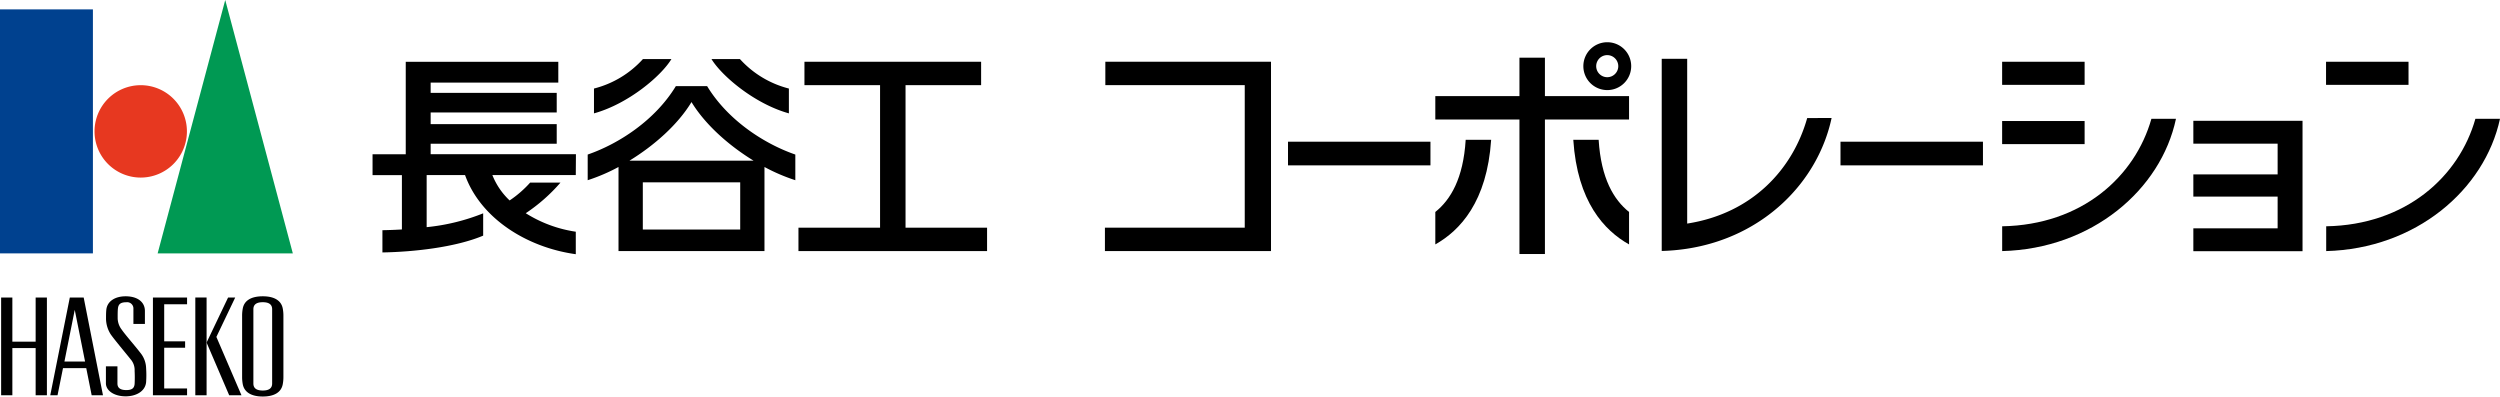
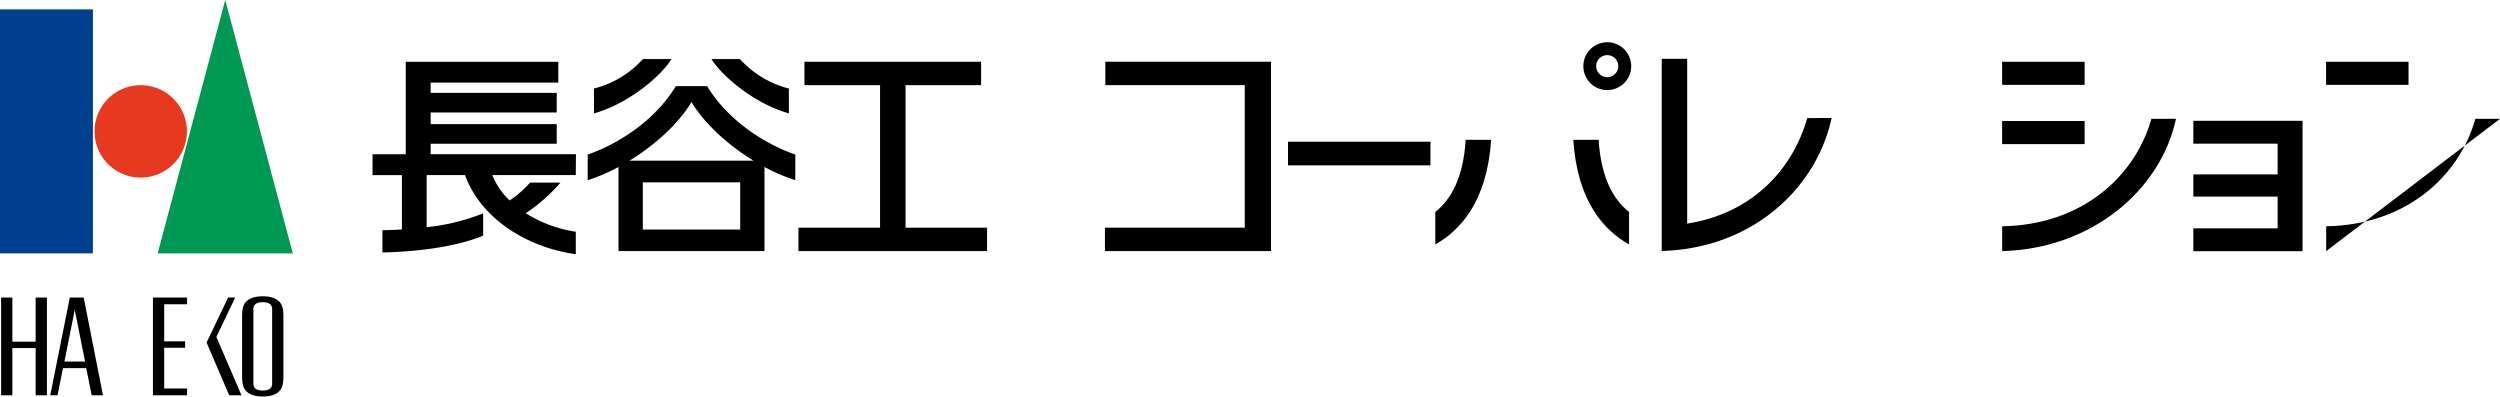
<svg xmlns="http://www.w3.org/2000/svg" id="ftr_logo02" width="663.53" height="105.24" viewBox="0 0 663.53 105.24">
  <rect id="長方形_211" data-name="長方形 211" width="24.66" height="64.76" transform="translate(0 2.49)" fill="#00418f" />
  <path id="パス_509" data-name="パス 509" d="M312.08,413.74a12.26,12.26,0,1,1-12.26-12.26h0A12.26,12.26,0,0,1,312.08,413.74Z" transform="translate(-262.47 -378.87)" fill="#e73820" />
  <path id="パス_510" data-name="パス 510" d="M340.19,446.12H304.31l17.94-67.25Z" transform="translate(-262.47 -378.87)" fill="#009953" />
  <path id="パス_511" data-name="パス 511" d="M337.51,460.72c-.39-2-2.14-3.21-5.3-3.21s-4.91,1.18-5.3,3.21a10.142,10.142,0,0,0-.18,1.92v16.33a10.2,10.2,0,0,0,.18,1.91c.39,2,2.14,3.23,5.3,3.23s4.91-1.2,5.3-3.23a10.2,10.2,0,0,0,.18-1.91V462.64A10.142,10.142,0,0,0,337.51,460.72Zm-2.81,19.94c0,1.25-.83,1.86-2.49,1.86s-2.49-.61-2.49-1.86V460.94c0-1.24.82-1.86,2.49-1.86s2.49.62,2.49,1.86Z" transform="translate(-262.47 -378.87)" />
  <path id="パス_512" data-name="パス 512" d="M271.93,457.83v11.72h-6.18V457.83h-2.98v25.95h2.98V471.25h6.18v12.53h2.99V457.83Z" transform="translate(-262.47 -378.87)" />
  <path id="パス_513" data-name="パス 513" d="M312.12,459.63v-1.8h-9.06v25.95h9.06v-1.8h-6.07V471.17h5.55v-1.71h-5.55v-9.83Z" transform="translate(-262.47 -378.87)" />
-   <rect id="長方形_212" data-name="長方形 212" width="2.99" height="25.95" transform="translate(51.84 78.96)" />
  <path id="パス_514" data-name="パス 514" d="M319.9,468.29l5-10.46h-1.89l-5.71,11.96,6,13.99h3.26Z" transform="translate(-262.47 -378.87)" />
  <path id="パス_515" data-name="パス 515" d="M284.68,457.83H281l-5.19,25.95h1.93l1.45-7.2h6.17l1.44,7.2h3Zm-5.11,17,2.74-13.72,2.74,13.72Z" transform="translate(-262.47 -378.87)" />
-   <path id="パス_516" data-name="パス 516" d="M291.85,467.6a7.87,7.87,0,0,1-1.24-4.08c0-.72,0-1.74.07-2.34.2-2.41,2.42-3.67,5.13-3.67,3.23,0,5.12,1.57,5.12,3.9v3.44h-3.05v-4a1.67,1.67,0,0,0-1.9-1.76c-1.57,0-2.09.57-2.21,1.65-.08.68-.07,1.82-.07,2.47a5.077,5.077,0,0,0,1.07,3.14c.92,1.35,3.56,4.34,4.92,6.12a6.712,6.712,0,0,1,1.56,4.12,27.023,27.023,0,0,1,0,3.71c-.24,2.49-2.74,3.76-5.41,3.76-3.16,0-5.26-1.56-5.26-3.46v-4.5h3.06v4.56c0,1.41,1.13,1.74,2.37,1.74,1.54,0,2.09-.55,2.19-1.63a34.041,34.041,0,0,0,0-3.47,4.313,4.313,0,0,0-1.07-3.08C296.21,473.04,292.77,468.95,291.85,467.6Z" transform="translate(-262.47 -378.87)" />
  <rect id="長方形_213" data-name="長方形 213" width="75.23" height="102.42" transform="translate(0 2.49)" fill="none" />
  <path id="パス_517" data-name="パス 517" d="M415.33,419.8H376.77v-2.79h33.46v-5.2H376.77v-3.09h33.46v-5.2H376.77V400.8h33.88v-5.53H370.16v24.54h-8.81v5.54h7.79v14.42c-1.84.11-3.58.17-5.17.2v5.9c8.27-.14,19.36-1.35,26.74-4.46v-5.92a54.951,54.951,0,0,1-15,3.67V425.34H385.9c4.14,11.48,16.35,19.19,29.39,21v-5.97a34.248,34.248,0,0,1-13.28-4.91,45.548,45.548,0,0,0,9.22-8.13h-8.05a28.707,28.707,0,0,1-5.45,4.74,18.8,18.8,0,0,1-4.58-6.73h22.14Z" transform="translate(-262.47 -378.87)" />
  <path id="パス_518" data-name="パス 518" d="M450.15,401.73h-8.3c-5.49,9.06-15.17,15.32-23.4,18.16v6.81a48.583,48.583,0,0,0,8.18-3.51v22.32h38.74V423.19a49.049,49.049,0,0,0,8.19,3.51v-6.81C465.33,417.05,455.64,410.79,450.15,401.73Zm8.78,38.07H433.08V427.27h25.85Zm-29.39-18.29c6.53-4,12.81-9.52,16.46-15.55,3.65,6,9.93,11.55,16.47,15.55Z" transform="translate(-262.47 -378.87)" />
  <path id="パス_519" data-name="パス 519" d="M440.68,394.54h-7.56a26.192,26.192,0,0,1-13,7.83v6.59C429.3,406.41,438,398.99,440.68,394.54Z" transform="translate(-262.47 -378.87)" />
  <path id="パス_520" data-name="パス 520" d="M471.85,408.96v-6.59a26.271,26.271,0,0,1-13-7.83H451.3C454,398.99,462.7,406.41,471.85,408.96Z" transform="translate(-262.47 -378.87)" />
  <path id="パス_521" data-name="パス 521" d="M502.81,439.3V401.47h20.06v-6.21H475.98v6.21h20.07V439.3H474.39v6.21h50.06V439.3Z" transform="translate(-262.47 -378.87)" />
  <path id="パス_522" data-name="パス 522" d="M599.81,395.26H555.84v6.21h37V439.3H555.73v6.21h44.08Z" transform="translate(-262.47 -378.87)" />
-   <path id="パス_523" data-name="パス 523" d="M694.84,404.38H672.51v-10.2h-6.76v10.2H643.42v6.21h22.33v35.7h6.76v-35.7h22.33Z" transform="translate(-262.47 -378.87)" />
  <rect id="長方形_214" data-name="長方形 214" width="37.81" height="6.28" transform="translate(341.851 37.61)" />
-   <rect id="長方形_215" data-name="長方形 215" width="37.81" height="6.28" transform="translate(488.49 37.61)" />
  <path id="パス_524" data-name="パス 524" d="M840,410.4h-6.52c-4.33,15.29-18.37,28.17-39.61,28.53v6.58C817.66,444.91,836,429.27,840,410.4Z" transform="translate(-262.47 -378.87)" />
  <path id="パス_525" data-name="パス 525" d="M742.12,410.21c-3.84,13.61-14.57,25.3-31.85,28V394.48h-6.76v51h0a53.84,53.84,0,0,0,6.72-.6c20.3-3.1,34.73-17.68,38.37-34.7Z" transform="translate(-262.47 -378.87)" />
  <rect id="長方形_216" data-name="長方形 216" width="21.89" height="6.13" transform="translate(531.391 16.39)" />
-   <path id="パス_526" data-name="パス 526" d="M926,410.4h-6.53c-4.32,15.29-18.37,28.17-39.6,28.53v6.58C903.62,444.91,921.92,429.27,926,410.4Z" transform="translate(-262.47 -378.87)" />
+   <path id="パス_526" data-name="パス 526" d="M926,410.4h-6.53c-4.32,15.29-18.37,28.17-39.6,28.53v6.58Z" transform="translate(-262.47 -378.87)" />
  <rect id="長方形_217" data-name="長方形 217" width="21.89" height="6.13" transform="translate(617.36 16.39)" />
  <rect id="長方形_218" data-name="長方形 218" width="21.89" height="6.13" transform="translate(531.391 32.12)" />
  <path id="パス_527" data-name="パス 527" d="M844.61,410.94V417h22.37v8.16H844.61v5.89h22.37v8.43H844.61v6.06h28.98v-34.6Z" transform="translate(-262.47 -378.87)" />
  <path id="パス_528" data-name="パス 528" d="M643.42,435.13v8.61c6.55-3.69,13.73-11.3,14.82-27.77h-6.76C650.85,426.27,647.47,431.89,643.42,435.13Z" transform="translate(-262.47 -378.87)" />
  <path id="パス_529" data-name="パス 529" d="M694.84,435.13v8.61c-6.56-3.69-13.73-11.3-14.8-27.77h6.73C687.41,426.27,690.79,431.89,694.84,435.13Z" transform="translate(-262.47 -378.87)" />
  <path id="パス_530" data-name="パス 530" d="M695.41,396.43a6.35,6.35,0,1,1-6.35-6.35h.01a6.34,6.34,0,0,1,6.34,6.34Zm-6.34-2.93a2.93,2.93,0,1,0,2.91,2.95v-.02a2.94,2.94,0,0,0-2.91-2.93Z" transform="translate(-262.47 -378.87)" />
</svg>